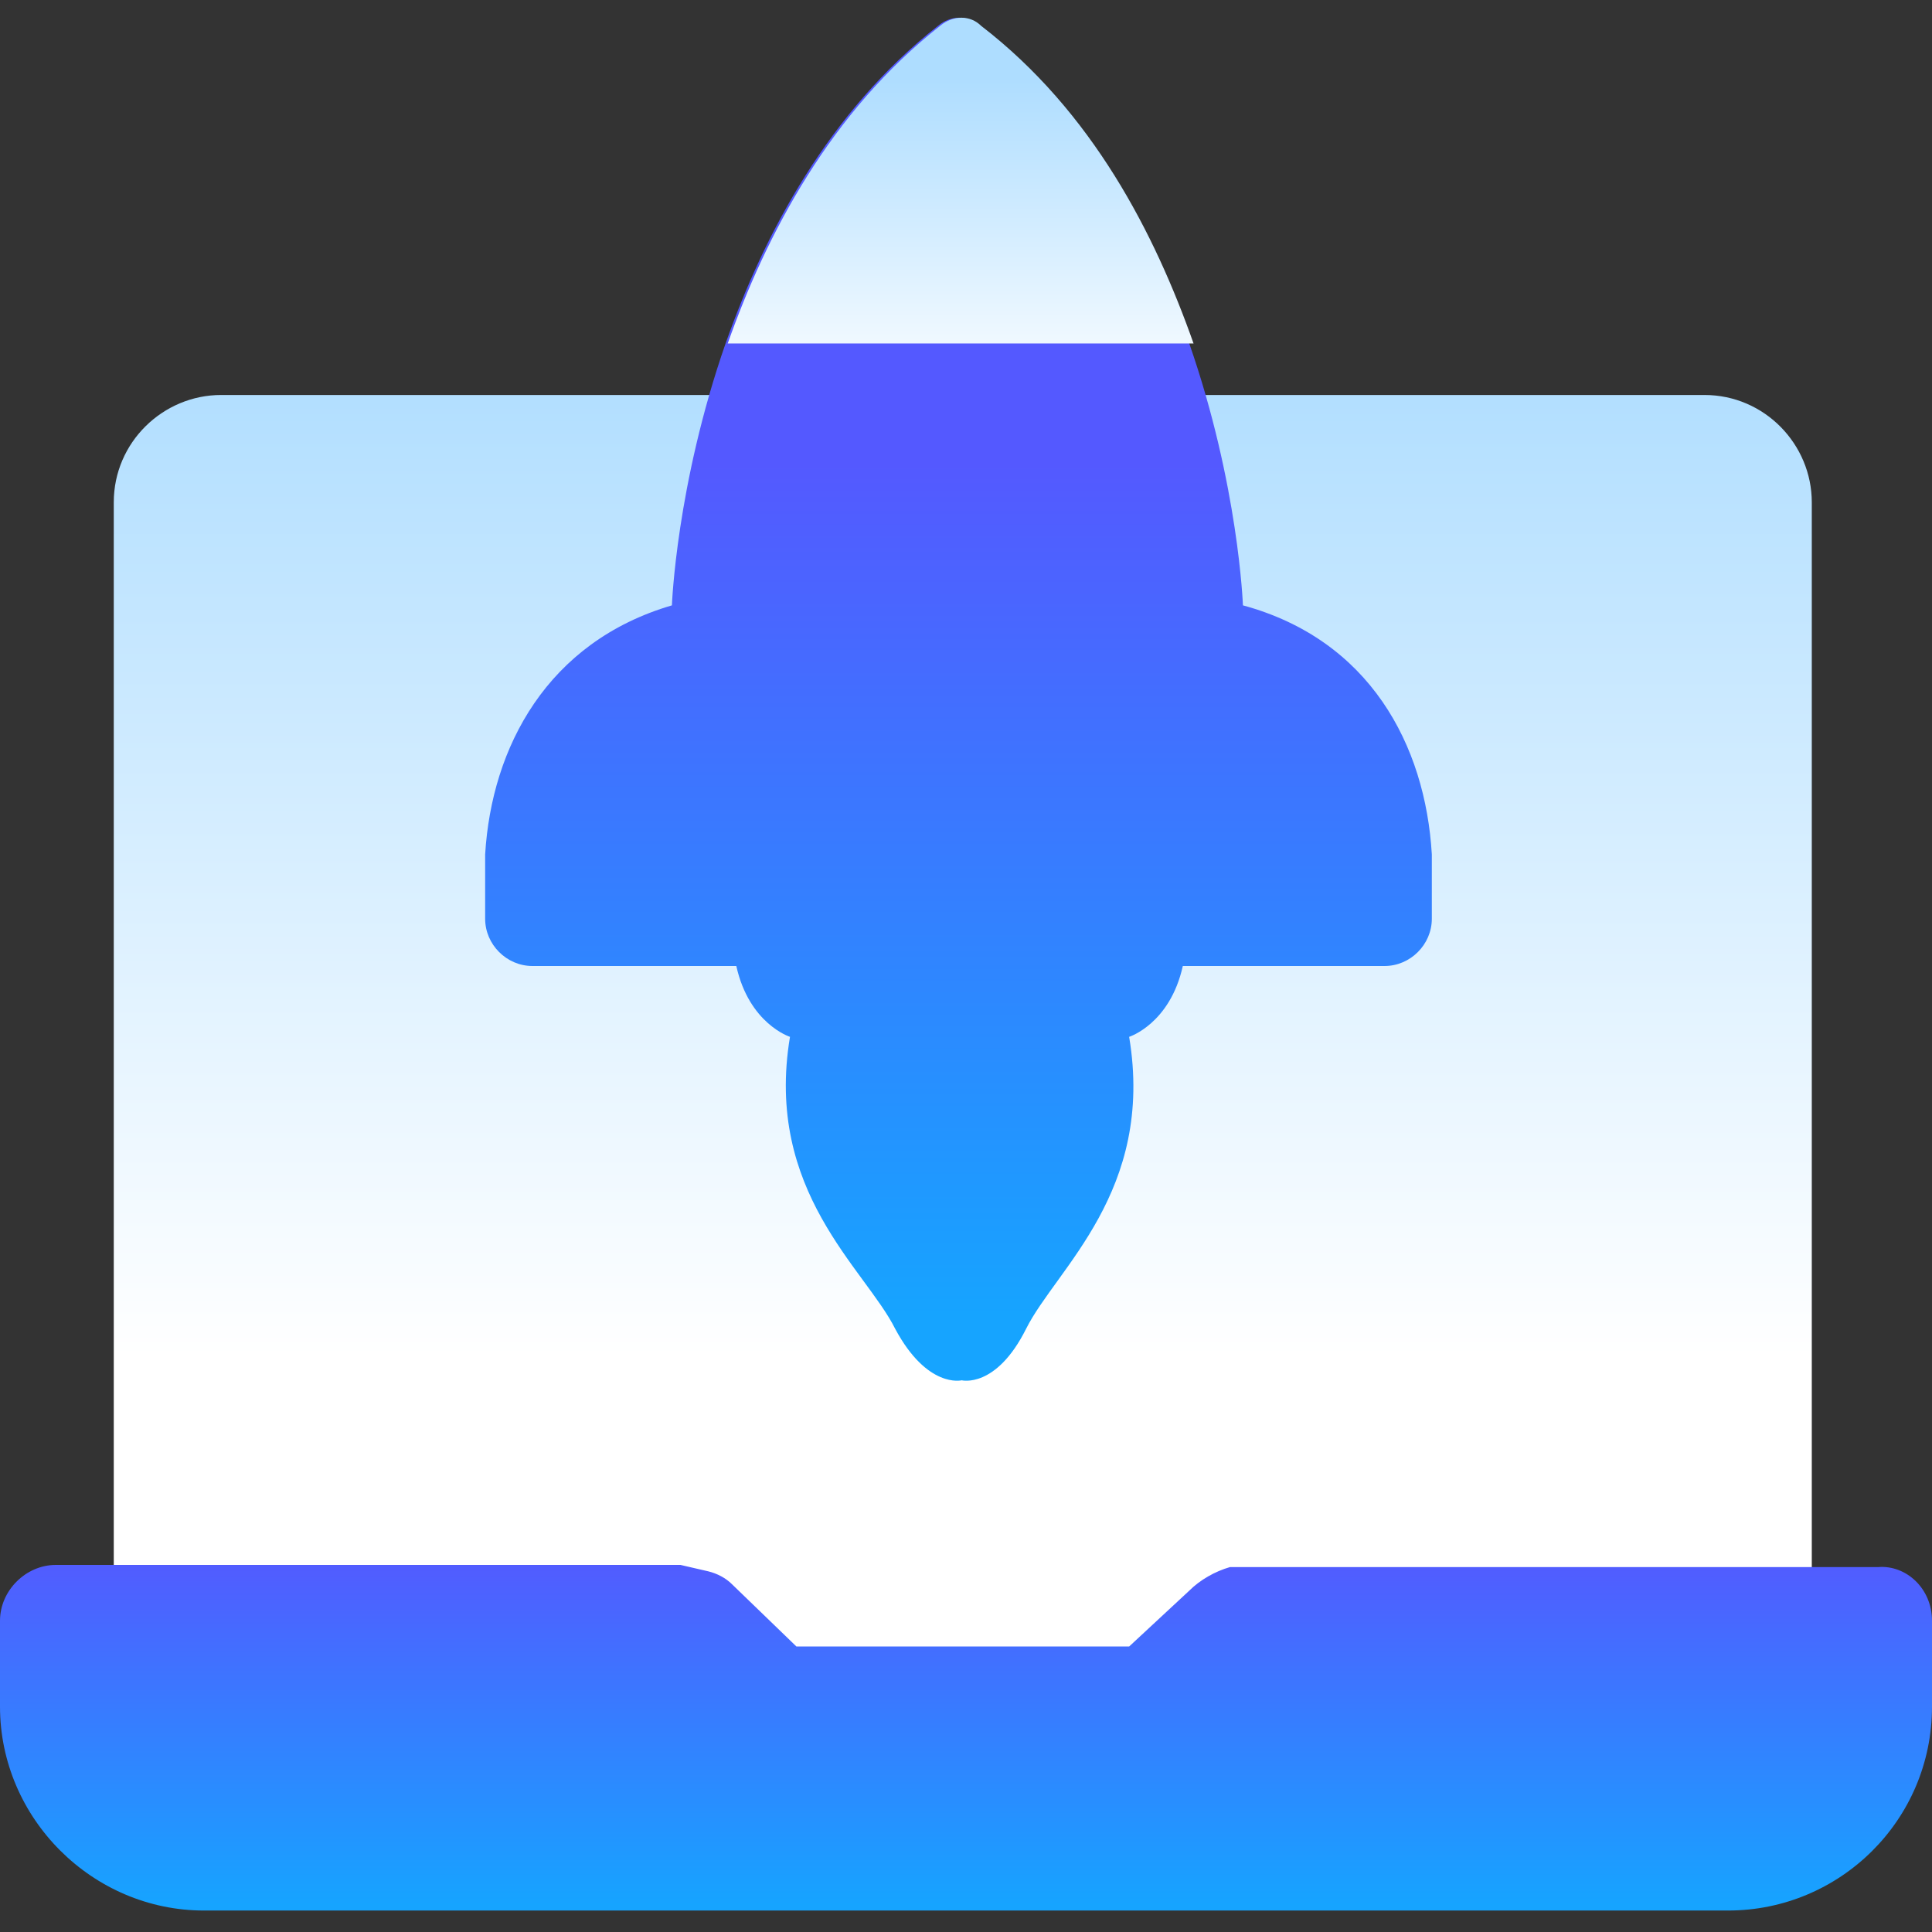
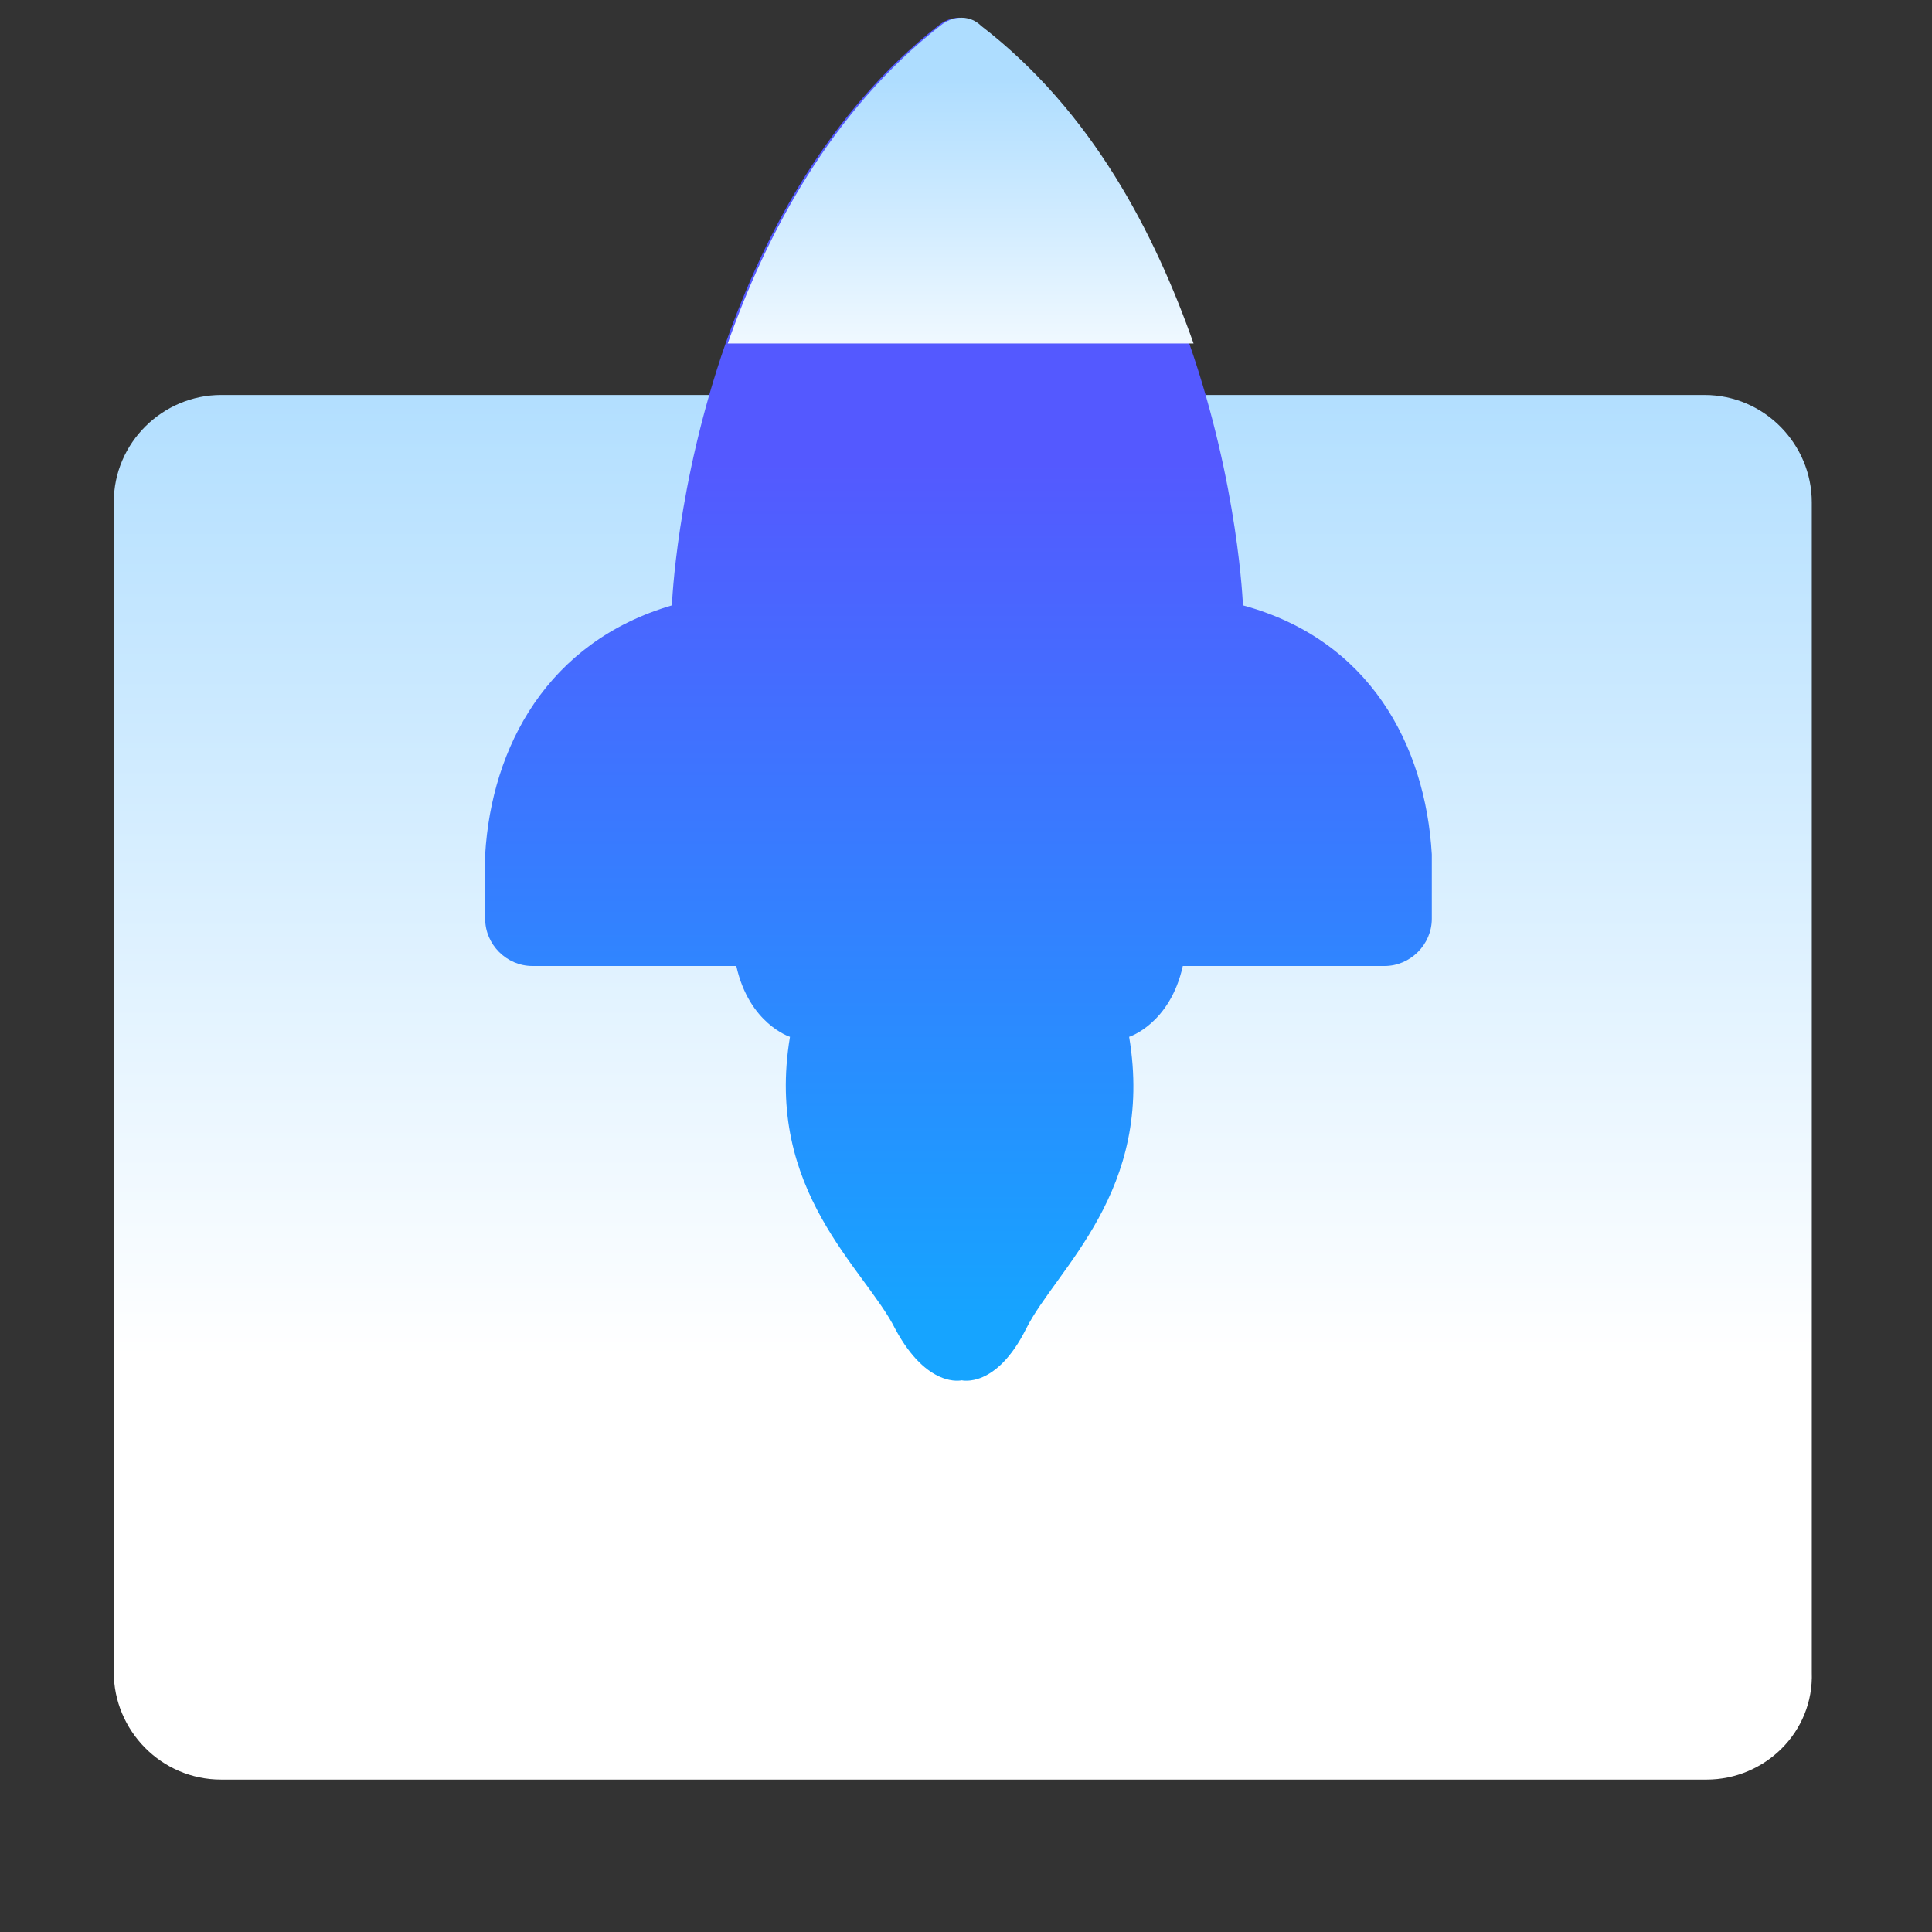
<svg xmlns="http://www.w3.org/2000/svg" version="1.1" id="Layer_1" x="0px" y="0px" width="90px" height="90px" viewBox="0 0 90 90" style="enable-background:new 0 0 90 90;" xml:space="preserve">
  <rect x="0" y="0" width="90" height="90" fill="#333333" stroke="none" />
  <style type="text/css">
	.st0{fill:url(#SVGID_1_);}
	.st1{fill:url(#SVGID_00000079484844850254421420000007359605610853900446_);}
	.st2{fill:url(#SVGID_00000149342166055071654920000015654096653770943899_);}
	.st3{fill:url(#SVGID_00000130648981139609944010000000253735079765044360_);}
</style>
  <g>
    <linearGradient id="SVGID_1_" gradientUnits="userSpaceOnUse" x1="44.892" y1="15.821" x2="44.892" y2="63.282">
      <stop offset="0" style="stop-color:#AEDDFF" />
      <stop offset="0.999" style="stop-color:#FFFFFF" />
    </linearGradient>
    <path class="st0" d="M79.5,82.9H10.3c-2.8,0-5-2.3-5-5V23.4c0-2.8,2.3-5,5-5h69.1c2.8,0,5,2.3,5,5v54.5   C84.5,80.7,82.2,82.9,79.5,82.9z" />
    <linearGradient id="SVGID_00000006701198824462872540000000993736907836391305_" gradientUnits="userSpaceOnUse" x1="44.712" y1="30.683" x2="44.712" y2="70.5" gradientTransform="matrix(1 0 0 -1 0 92)">
      <stop offset="0" style="stop-color:#16A4FF" />
      <stop offset="0.999" style="stop-color:#5459FF" />
    </linearGradient>
    <path style="fill:url(#SVGID_00000006701198824462872540000000993736907836391305_);" d="M66.7,39.8v3c0,1.2-1,2.2-2.2,2.2h-9.4   c-0.6,2.7-2.5,3.3-2.5,3.3c1.2,7.2-3.4,10.8-4.8,13.6c-1.4,2.8-3,2.4-3,2.4s-1.6,0.4-3.1-2.4c-1.4-2.8-6.1-6.4-4.9-13.6   c0,0-1.9-0.6-2.5-3.3h-9.5c-1.2,0-2.2-1-2.2-2.2v-3c0.3-5,2.9-9.9,8.7-11.6c0,0,0.2-5.6,2.5-12.2c1.8-5.1,4.8-10.8,9.9-14.8   c0.6-0.5,1.4-0.5,1.9,0c5.1,4.1,8.1,9.7,9.8,14.8c2.3,6.6,2.5,12.2,2.5,12.2C63.8,29.8,66.4,34.7,66.7,39.8z" />
    <linearGradient id="SVGID_00000073704019449789803140000004081386171156249244_" gradientUnits="userSpaceOnUse" x1="44.766" y1="88.352" x2="44.766" y2="73.074" gradientTransform="matrix(1 0 0 -1 0 92)">
      <stop offset="0" style="stop-color:#AEDDFF" />
      <stop offset="0.999" style="stop-color:#FFFFFF" />
    </linearGradient>
    <path style="fill:url(#SVGID_00000073704019449789803140000004081386171156249244_);" d="M55.6,16H33.9c1.8-5.1,4.8-10.8,9.9-14.8   c0.6-0.5,1.4-0.5,1.9,0C50.9,5.2,53.8,10.9,55.6,16z" />
    <linearGradient id="SVGID_00000074400879715785633430000017503271394861767069_" gradientUnits="userSpaceOnUse" x1="45" y1="3.235" x2="45" y2="19.804" gradientTransform="matrix(1 0 0 -1 0 92)">
      <stop offset="0" style="stop-color:#16A4FF" />
      <stop offset="0.999" style="stop-color:#5459FF" />
    </linearGradient>
-     <path style="fill:url(#SVGID_00000074400879715785633430000017503271394861767069_);" d="M90,75.5v4c0,5.3-4.3,9.5-9.5,9.5H9.5   C4.3,89,0,84.7,0,79.5v-4c0-1.4,1.2-2.6,2.6-2.6h29.1l1.3,0.3c0.4,0.1,0.8,0.3,1.1,0.6l3,2.9h15.5l2.8-2.6c0.5-0.5,1.2-0.9,1.9-1.1   h0h30.2C88.8,72.9,90,74,90,75.5z" />
  </g>
</svg>